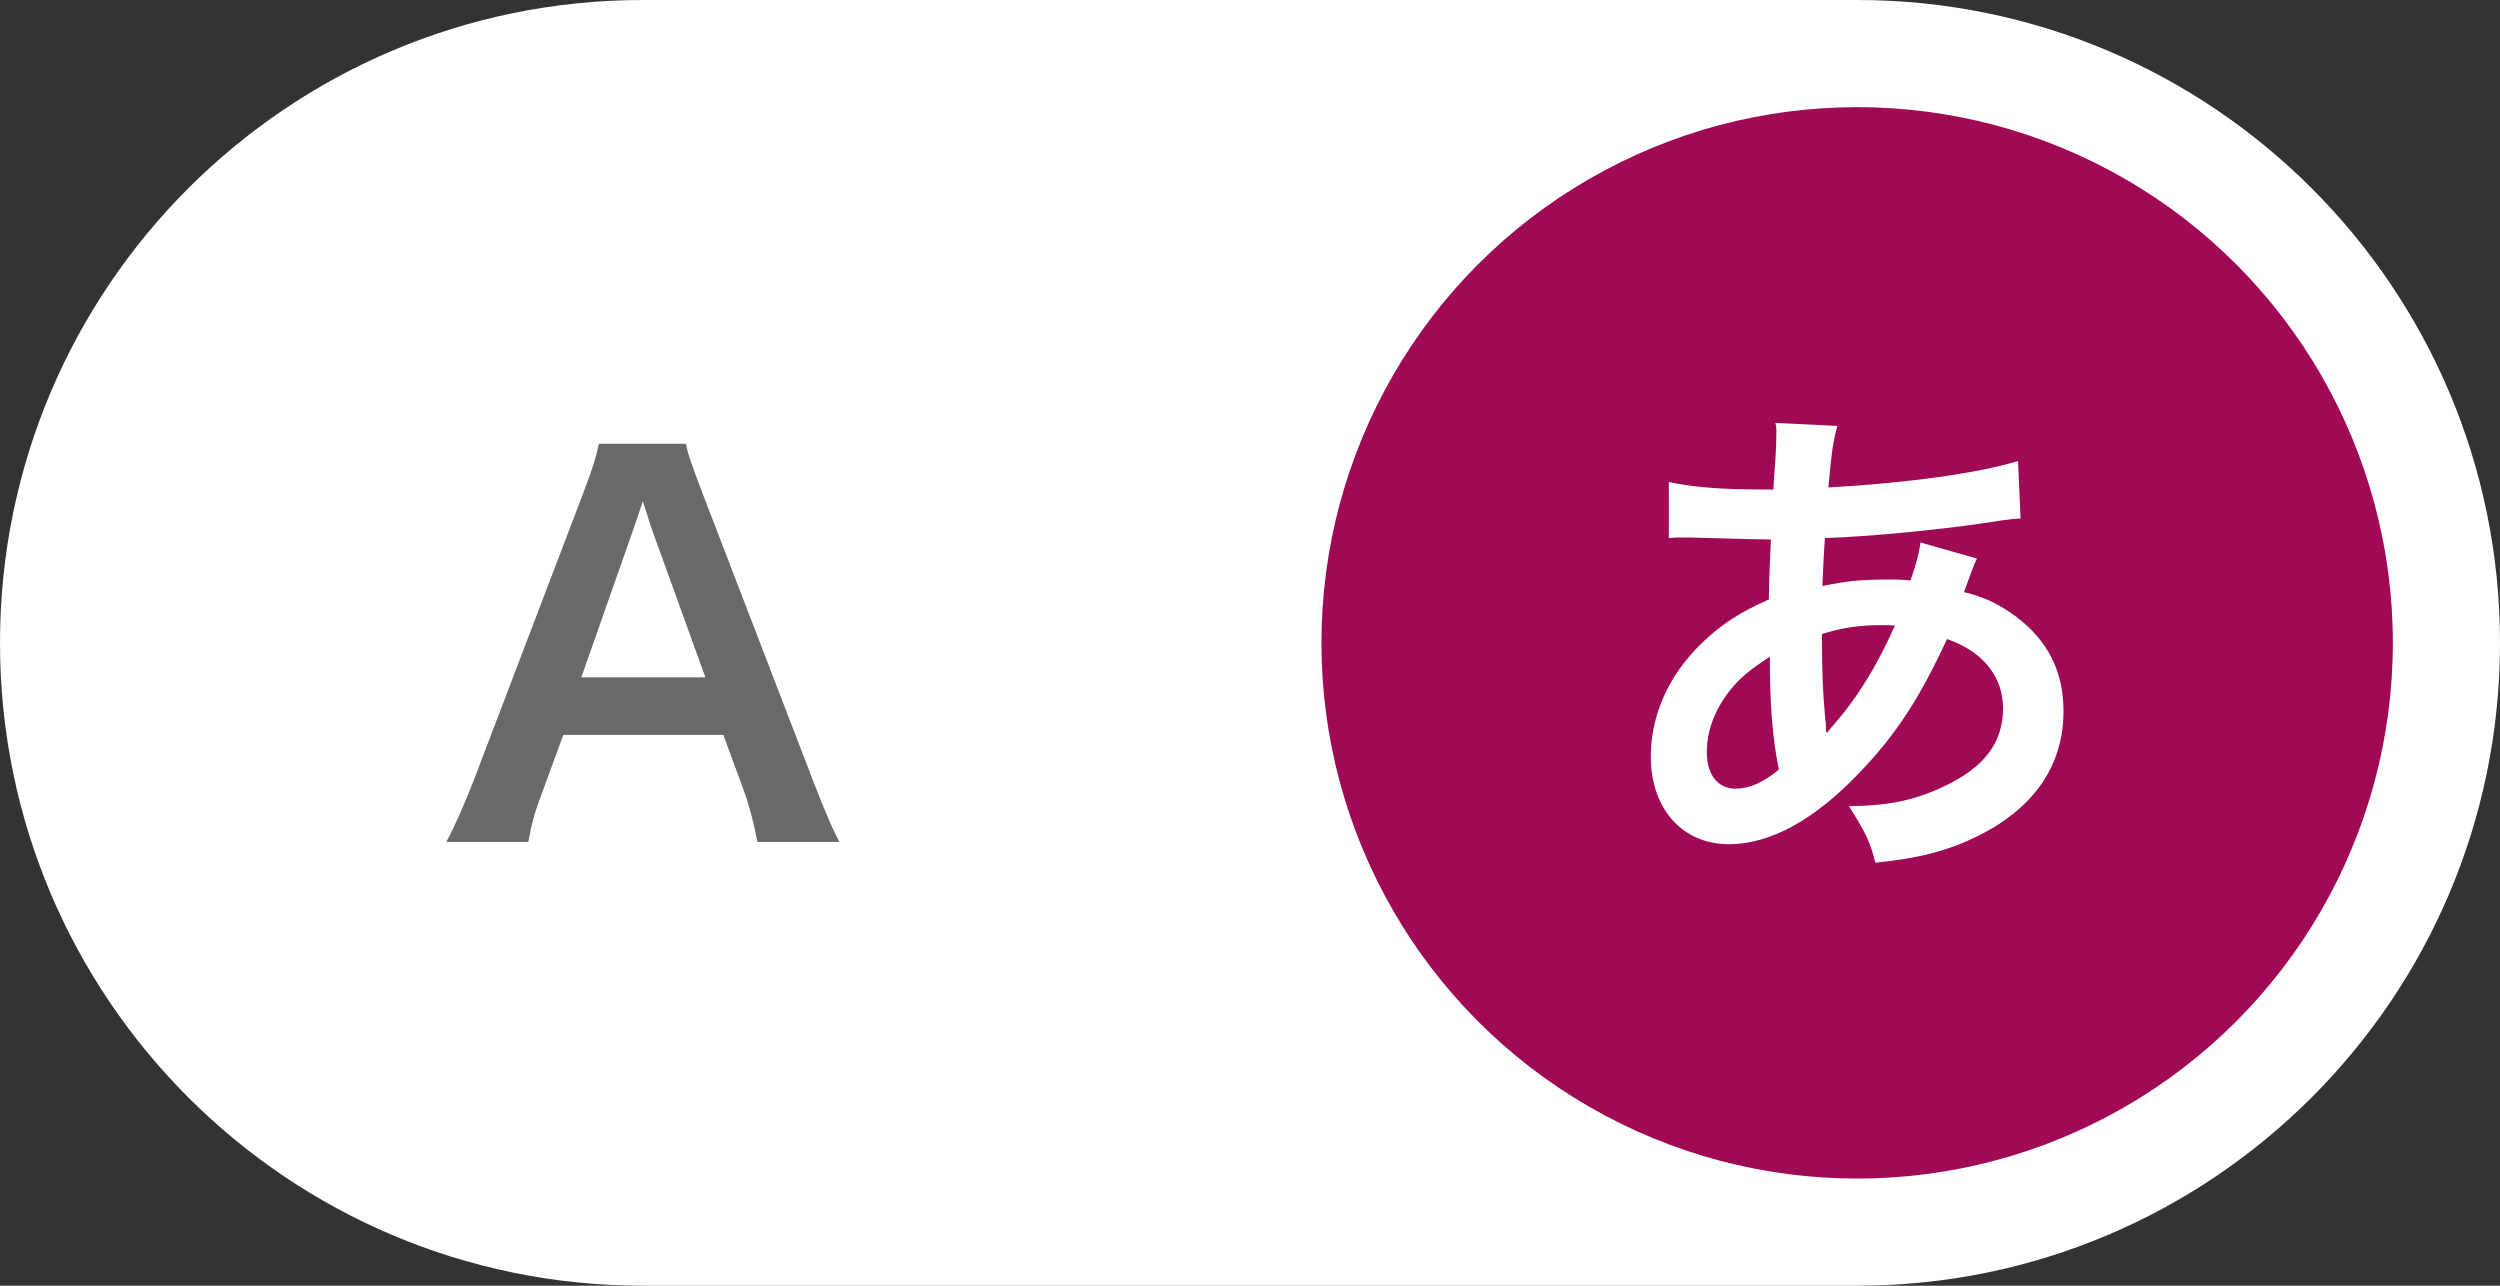
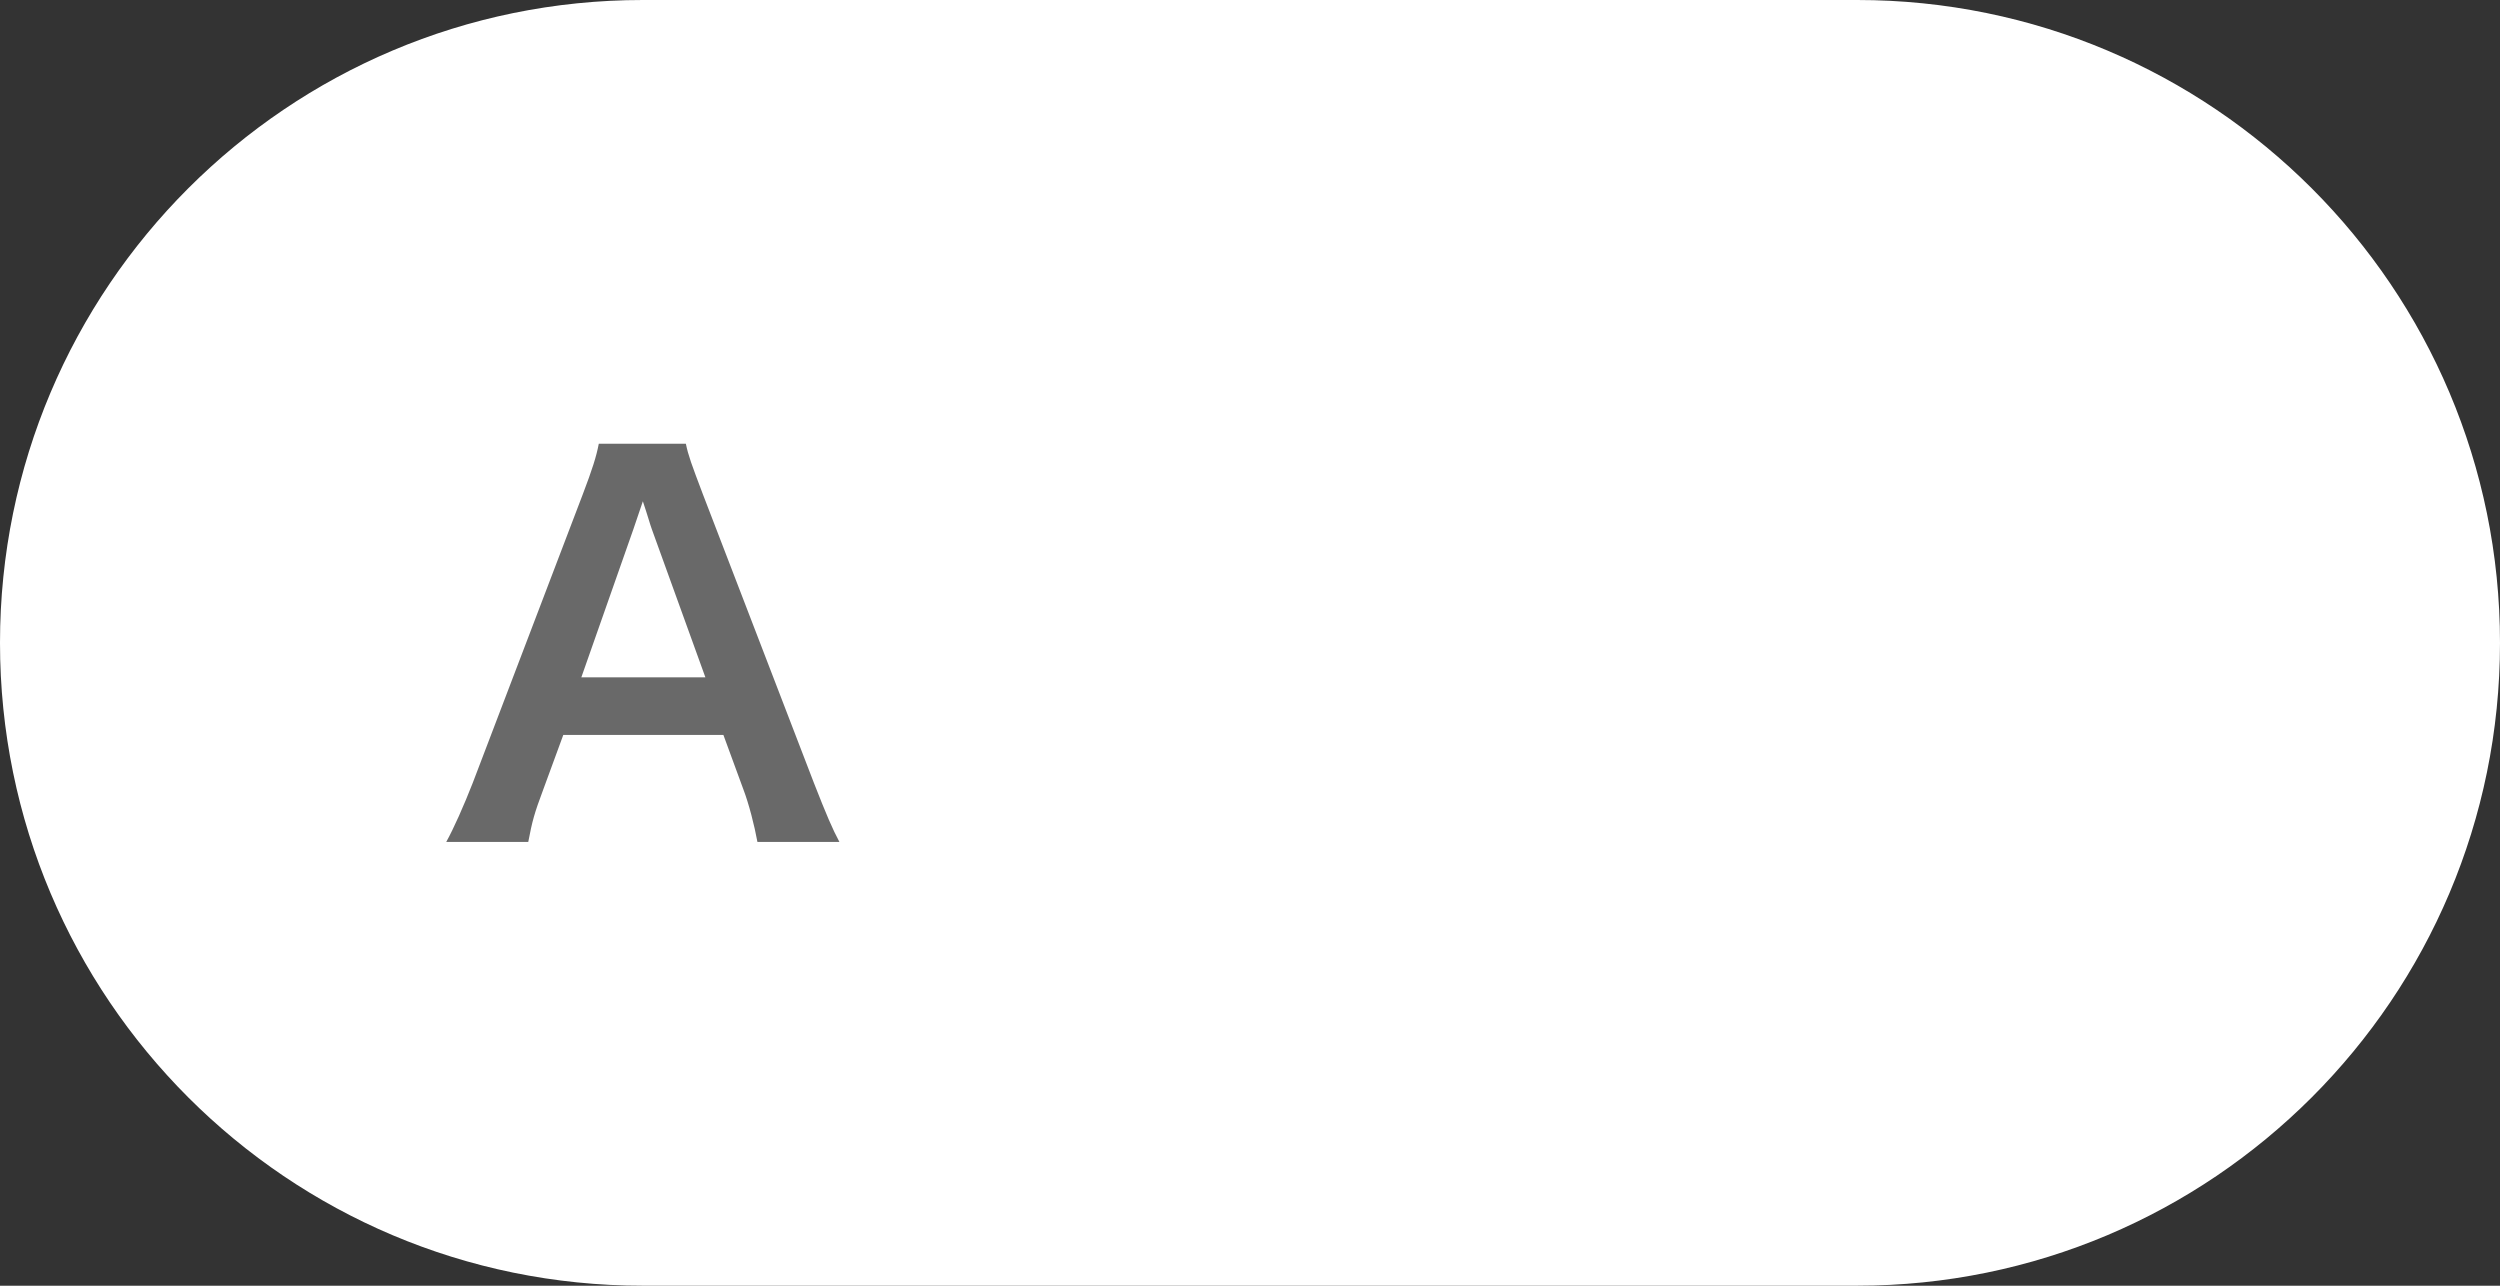
<svg xmlns="http://www.w3.org/2000/svg" width="70" height="36">
  <rect width="100%" height="100%" fill="#333333" stroke="none" />
  <path fill="#FFF" d="M18 36C8.059 36 0 27.941 0 18S8.059 0 18 0h34c9.941 0 18 8.059 18 18s-8.059 18-18 18H18z" />
-   <circle fill="#A00956" cx="52" cy="18" r="15" />
-   <path fill="#FFF" d="M55.355 15.64c-.057.112-.057.112-.168.406-.141.393-.154.406-.196.532.574.141.98.336 1.457.687.896.673 1.33 1.541 1.33 2.647 0 1.527-.826 2.718-2.409 3.502-.826.406-1.625.616-2.857.742-.154-.603-.28-.854-.743-1.583 1.136-.014 1.85-.168 2.676-.56 1.121-.532 1.64-1.219 1.64-2.186 0-.883-.575-1.597-1.569-1.933-.771 1.666-1.429 2.675-2.438 3.726-1.26 1.331-2.508 2.018-3.67 2.018-1.303 0-2.186-.995-2.186-2.452 0-1.148.49-2.255 1.387-3.138.561-.546 1.079-.896 1.92-1.261 0-.448.027-1.008.056-1.681-.153 0-.911-.014-2.269-.056h-.267c-.042 0-.169 0-.322.014v-1.568c.63.14 1.456.21 2.619.21h.309c.014-.28.014-.28.056-.841.014-.182.028-.532.028-.798 0-.057 0-.112-.028-.225l1.737.084c-.112.378-.169.742-.253 1.723 2.242-.126 4.23-.406 5.31-.742l.07 1.611c-.196.014-.253.014-.547.056-1.541.252-3.81.462-4.931.49-.042.603-.056 1.051-.07 1.345.757-.154 1.079-.182 1.934-.182.168 0 .28 0 .532.027.154-.448.238-.742.28-1.064l1.582.45zm-6.934 3.712c-.42.547-.63 1.121-.63 1.709 0 .631.308 1.022.798 1.022.393 0 .771-.168 1.219-.532-.182-.91-.252-1.807-.252-3.165-.617.406-.854.616-1.135.966zm2.746 1.163c.057-.084.057-.084.154-.196.658-.742 1.219-1.639 1.736-2.802-.153-.014-.224-.014-.364-.014-.616 0-1.12.07-1.681.252.014 1.289.014 1.429.098 2.409.015.084.015.084.015.183 0 .069 0 .084.014.153l.028.015z" />
  <path fill="#696969" d="M21.208 23.575c-.084-.462-.238-1.064-.393-1.471l-.56-1.526h-4.483l-.56 1.526c-.252.673-.309.883-.421 1.471h-2.297c.21-.378.49-1.009.742-1.652l3.082-8.083c.266-.7.378-1.051.448-1.415h2.438c.07.337.154.561.477 1.415l3.109 8.083c.351.896.519 1.288.714 1.652h-2.296zm-2.956-8.755c-.056-.153-.098-.322-.252-.784-.224.658-.224.658-.266.784l-1.457 4.146h3.474l-1.499-4.146z" />
</svg>